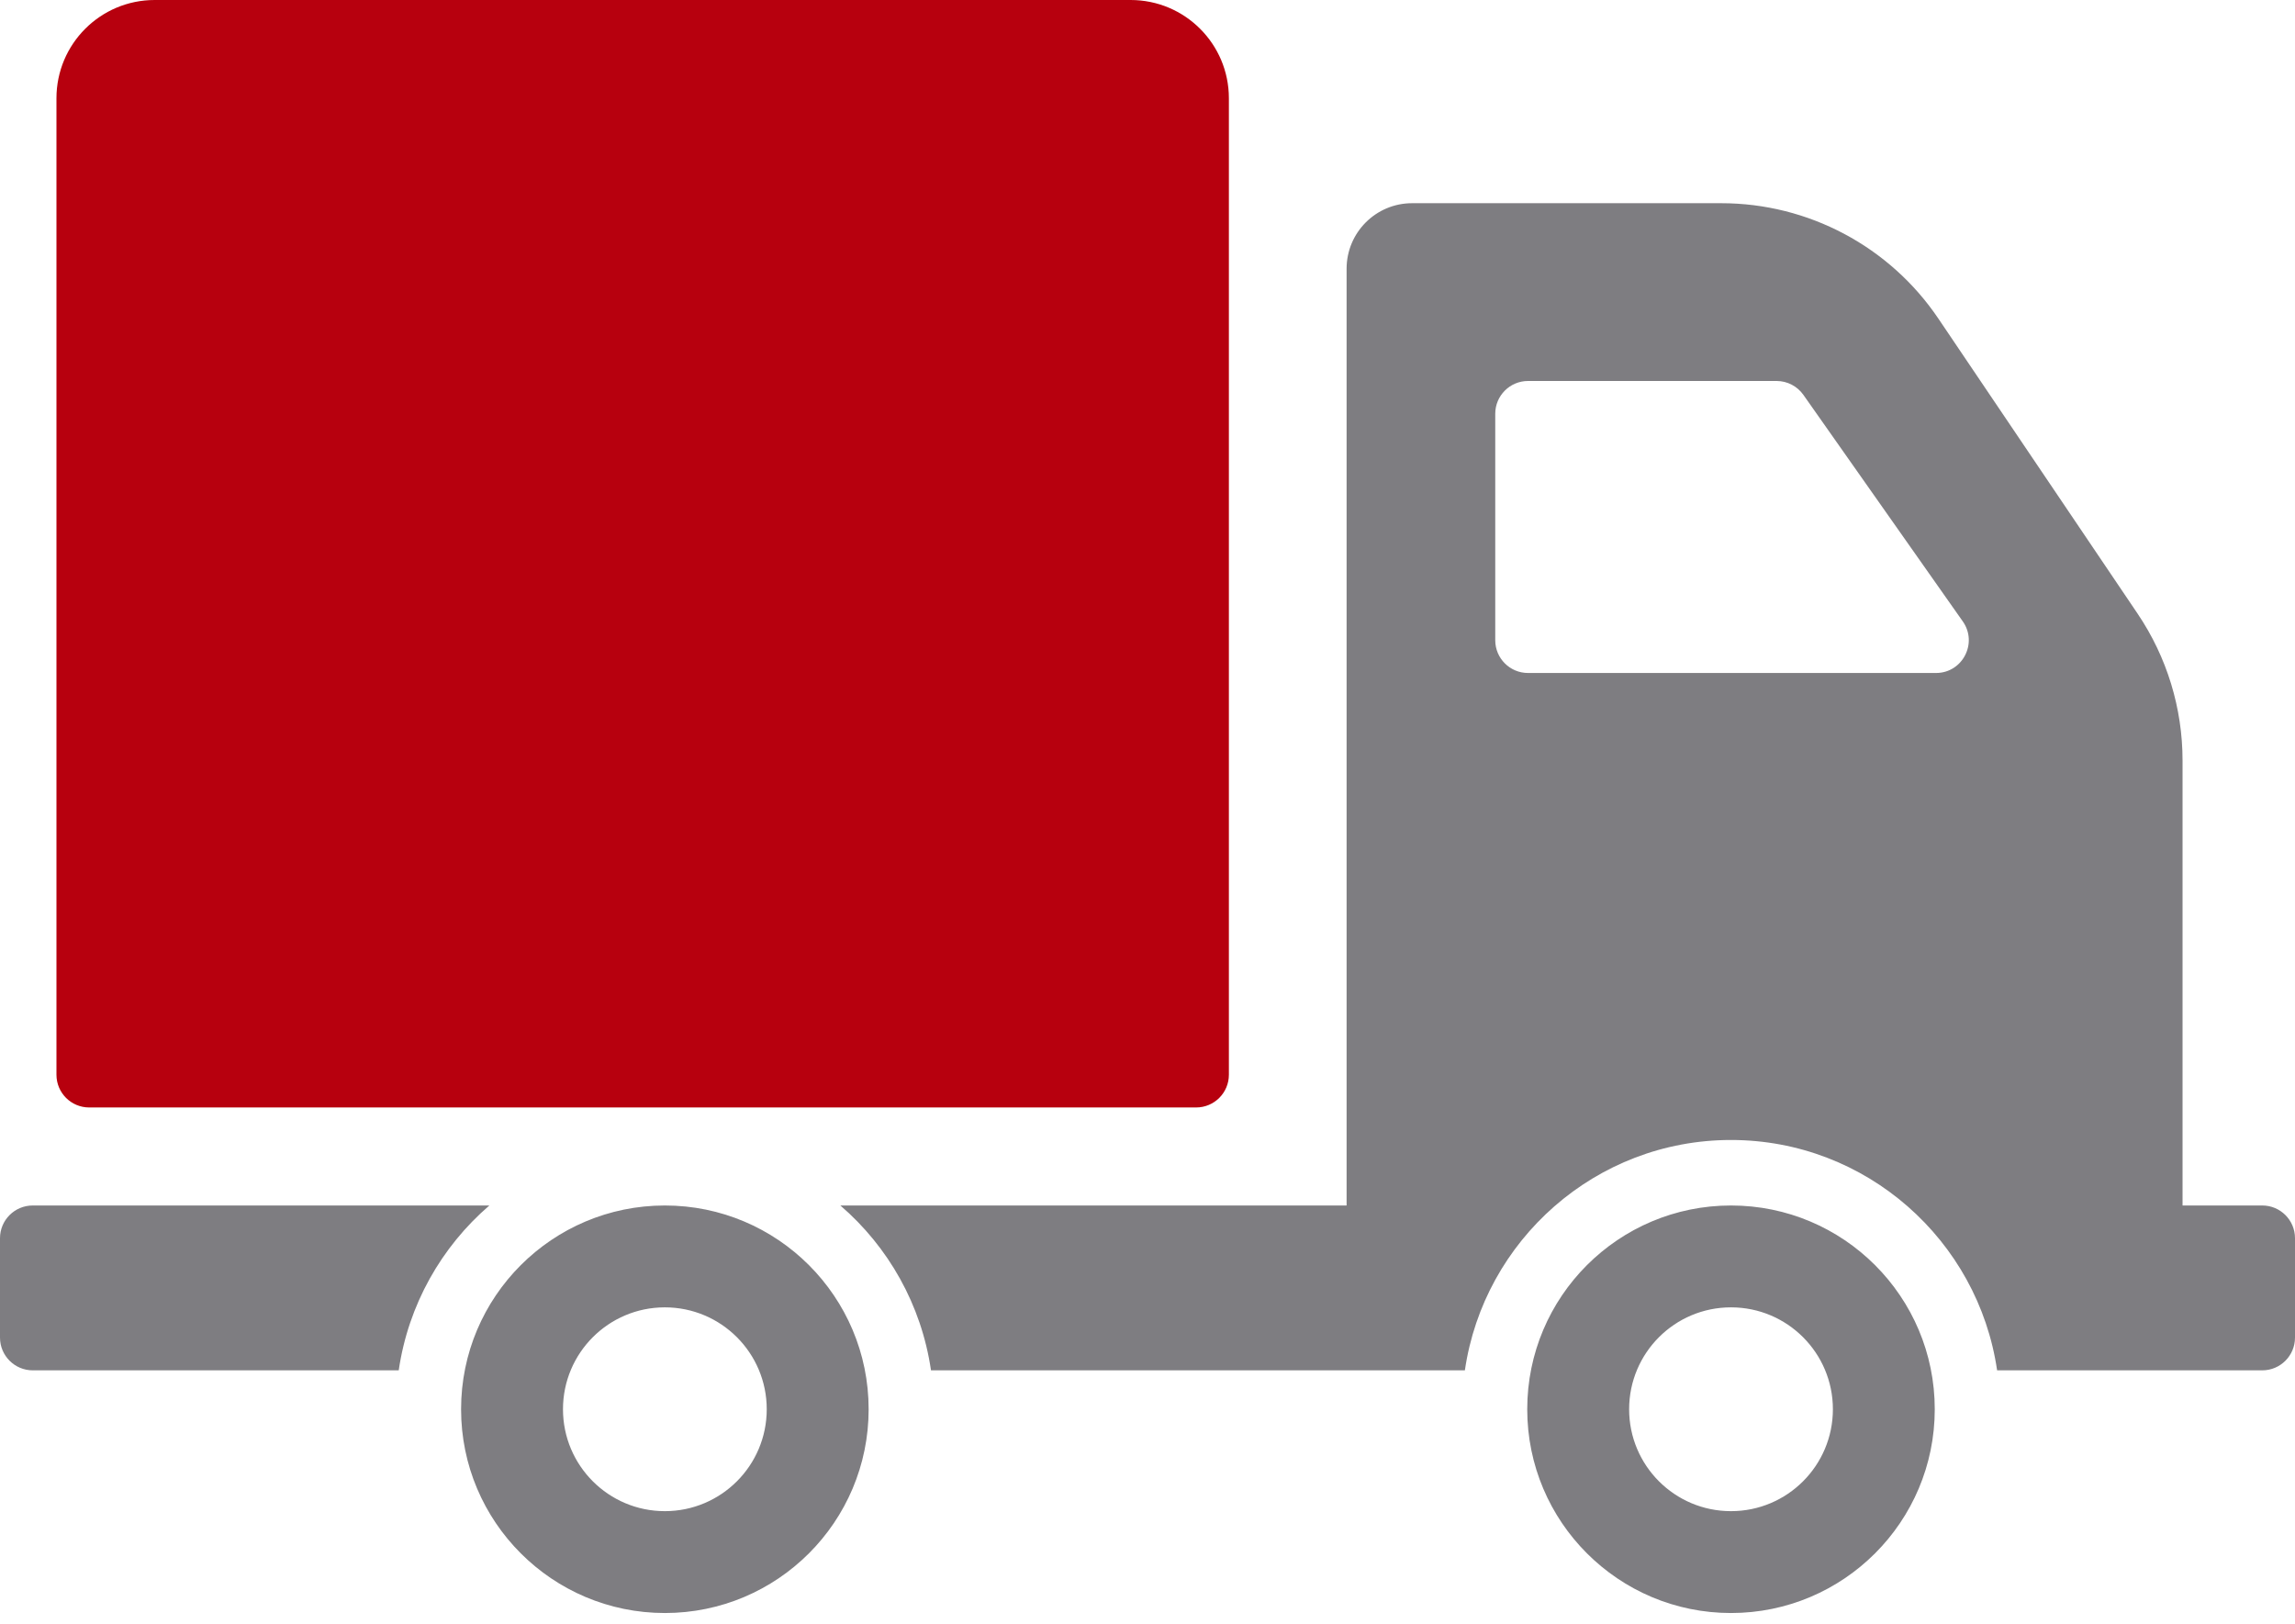
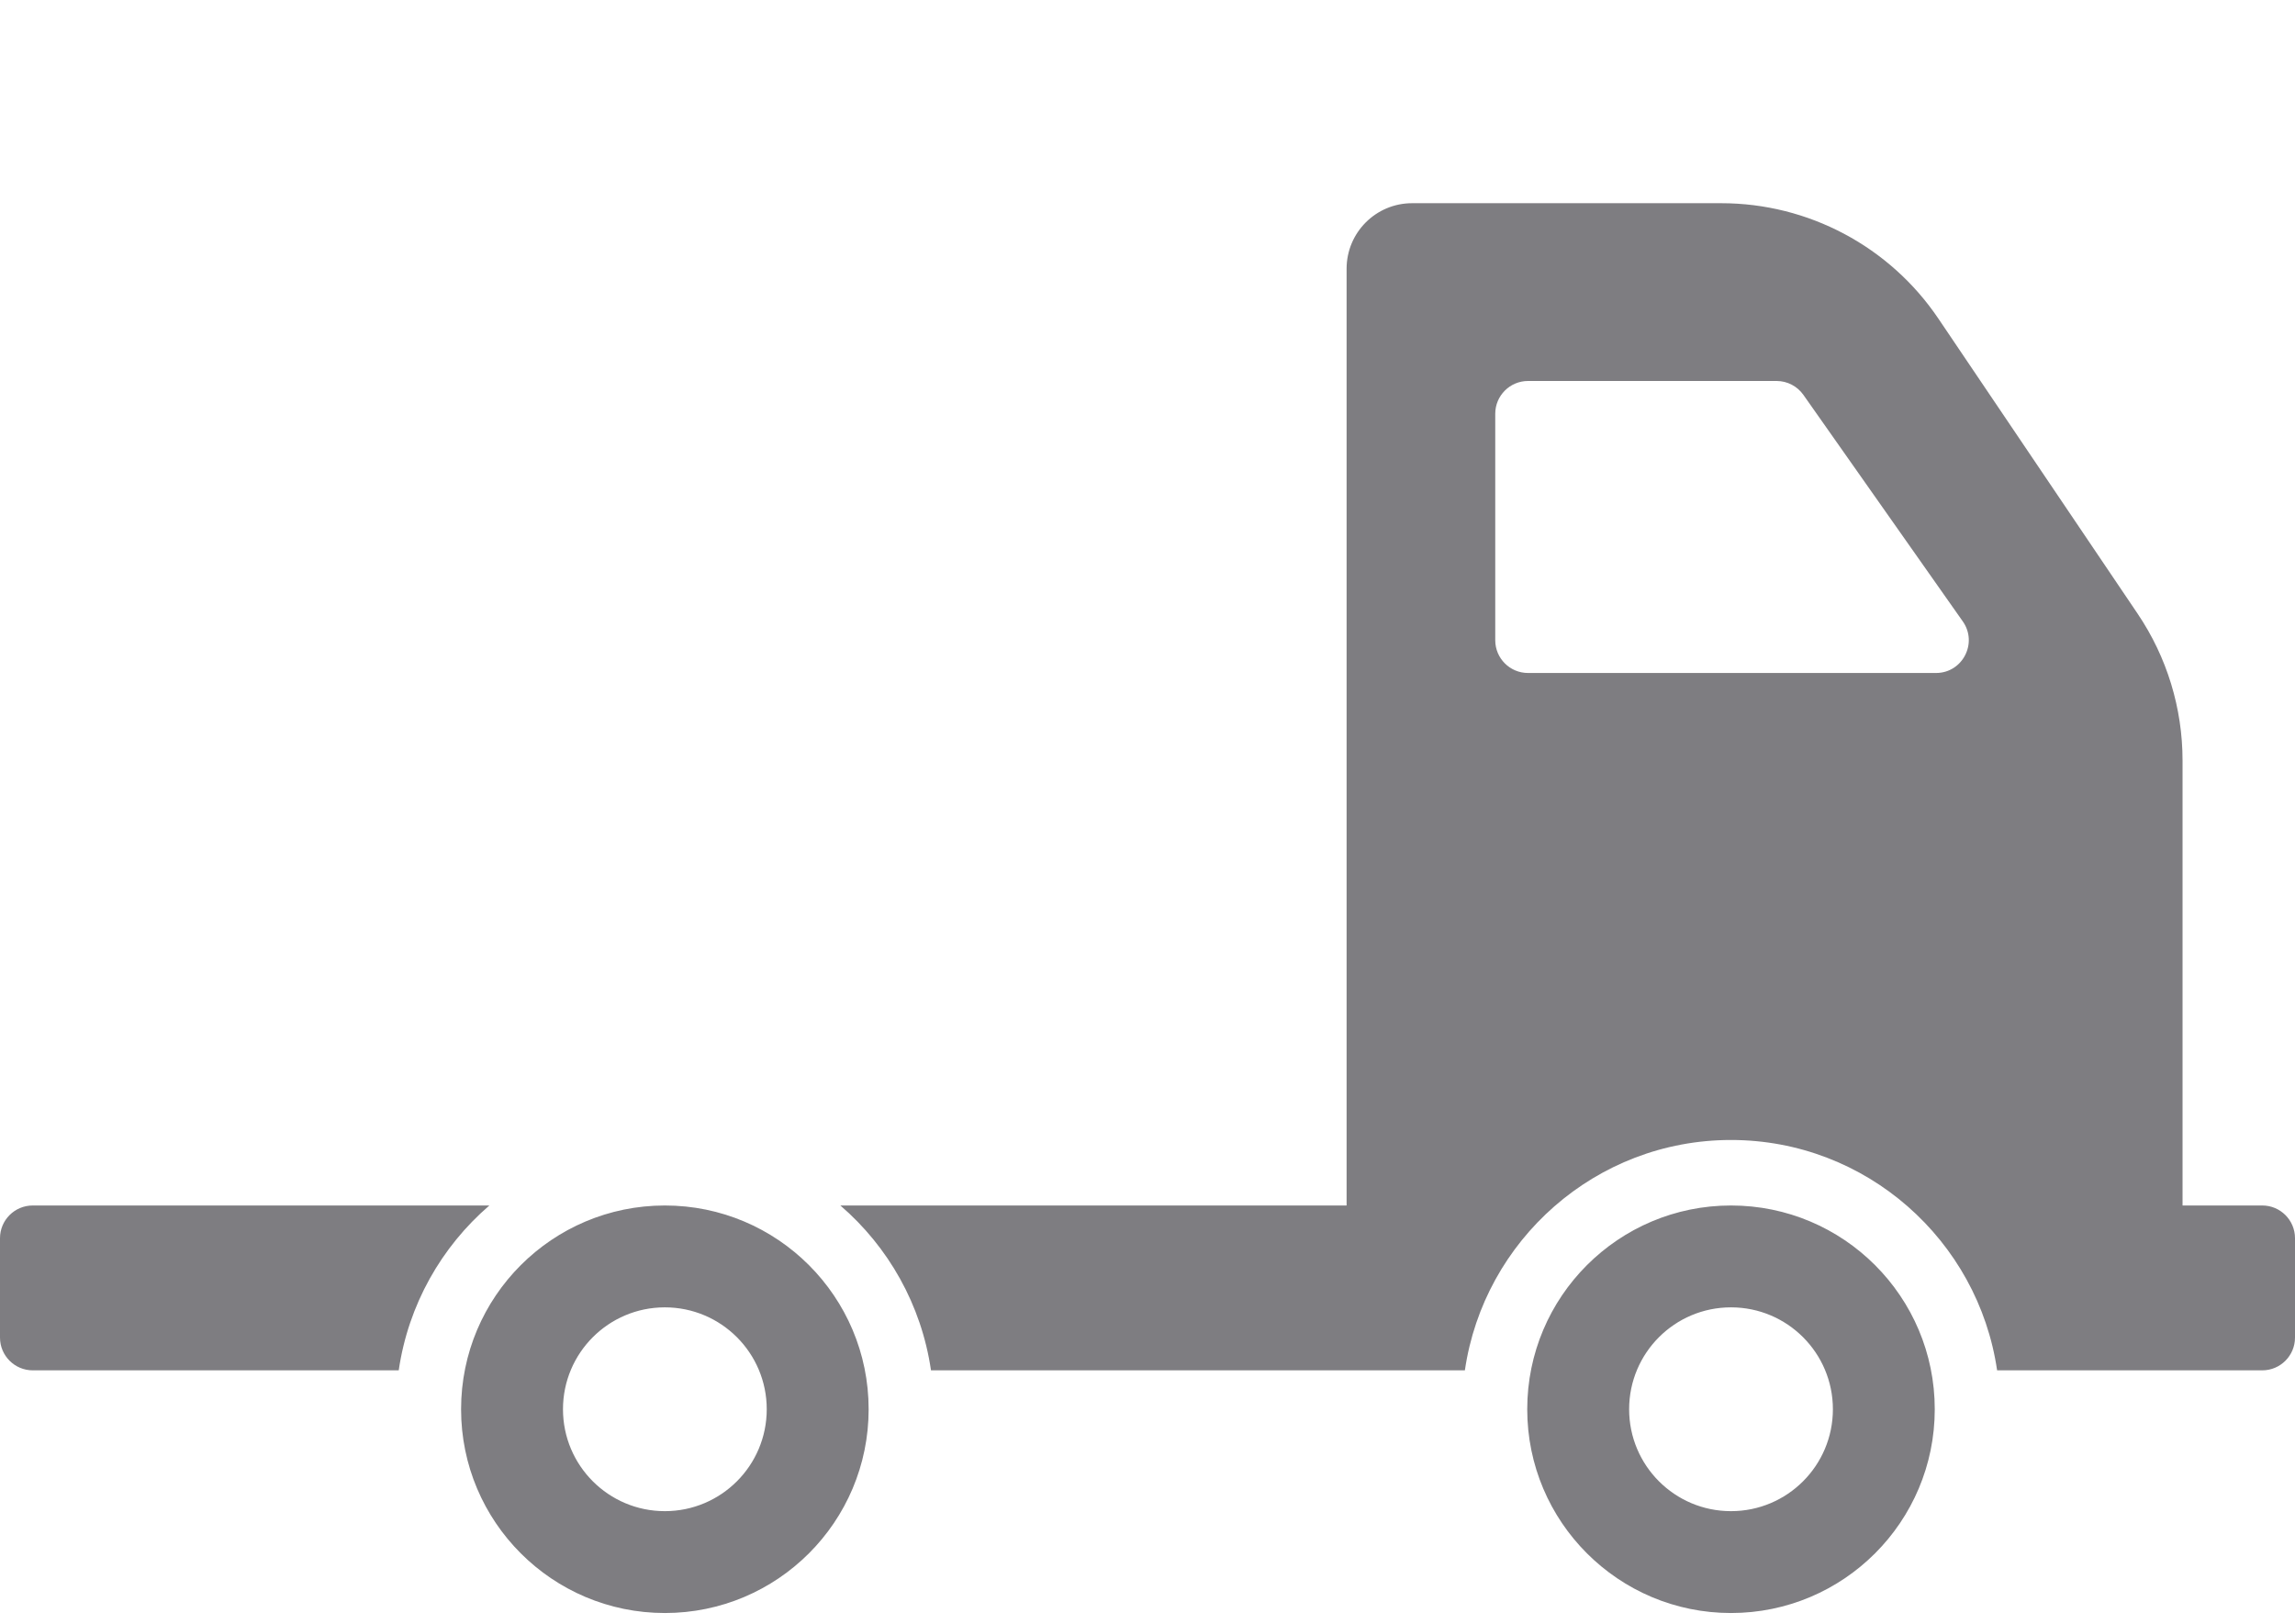
<svg xmlns="http://www.w3.org/2000/svg" width="65" height="46" viewBox="0 0 65 46" fill="none">
  <path d="M24.602 39.912C24.602 43.099 22.018 45.683 18.831 45.683C15.643 45.683 13.059 43.099 13.059 39.912C13.059 36.724 15.643 34.141 18.831 34.141C22.018 34.141 24.602 36.724 24.602 39.912ZM21.716 39.912C21.716 38.318 20.424 37.026 18.83 37.026C17.237 37.026 15.945 38.318 15.945 39.912C15.945 41.506 17.237 42.798 18.83 42.798C20.424 42.798 21.716 41.506 21.716 39.912ZM13.86 34.141H0.928C0.415 34.141 0 34.556 0 35.068V37.882C0 38.394 0.415 38.81 0.928 38.81H11.293C11.564 36.953 12.501 35.312 13.86 34.141ZM54.797 39.912C54.797 43.099 52.213 45.683 49.026 45.683C45.839 45.683 43.255 43.099 43.255 39.912C43.255 36.724 45.839 34.141 49.026 34.141C52.213 34.141 54.797 36.724 54.797 39.912ZM51.912 39.912C51.912 38.318 50.62 37.026 49.026 37.026C47.432 37.026 46.141 38.318 46.141 39.912C46.141 41.506 47.432 42.798 49.026 42.798C50.62 42.798 51.912 41.506 51.912 39.912ZM65 35.068V37.882C65 38.394 64.585 38.81 64.073 38.81H56.563C56.026 35.126 52.856 32.286 49.026 32.286C45.196 32.286 42.026 35.126 41.489 38.81H26.368C26.097 36.953 25.16 35.312 23.801 34.141H38.139V7.611C38.139 6.586 38.969 5.755 39.994 5.755H48.75C51.216 5.755 53.52 6.98 54.9 9.024L60.545 17.384C61.373 18.611 61.815 20.057 61.815 21.537V34.141H64.073C64.585 34.141 65 34.556 65 35.068ZM55.591 17.599L51.077 11.184C50.903 10.937 50.62 10.79 50.318 10.79H43.277C42.765 10.79 42.349 11.206 42.349 11.718V18.132C42.349 18.645 42.765 19.06 43.277 19.06H54.832C55.584 19.06 56.023 18.213 55.591 17.599Z" fill="#7E7D81" />
-   <path d="M1.599 30.438V2.783C1.599 1.246 2.844 0 4.381 0H32.022C33.559 0 34.805 1.246 34.805 2.783V30.438C34.805 30.95 34.389 31.365 33.877 31.365H2.526C2.014 31.365 1.599 30.95 1.599 30.438Z" fill="#B7000E" />
</svg>